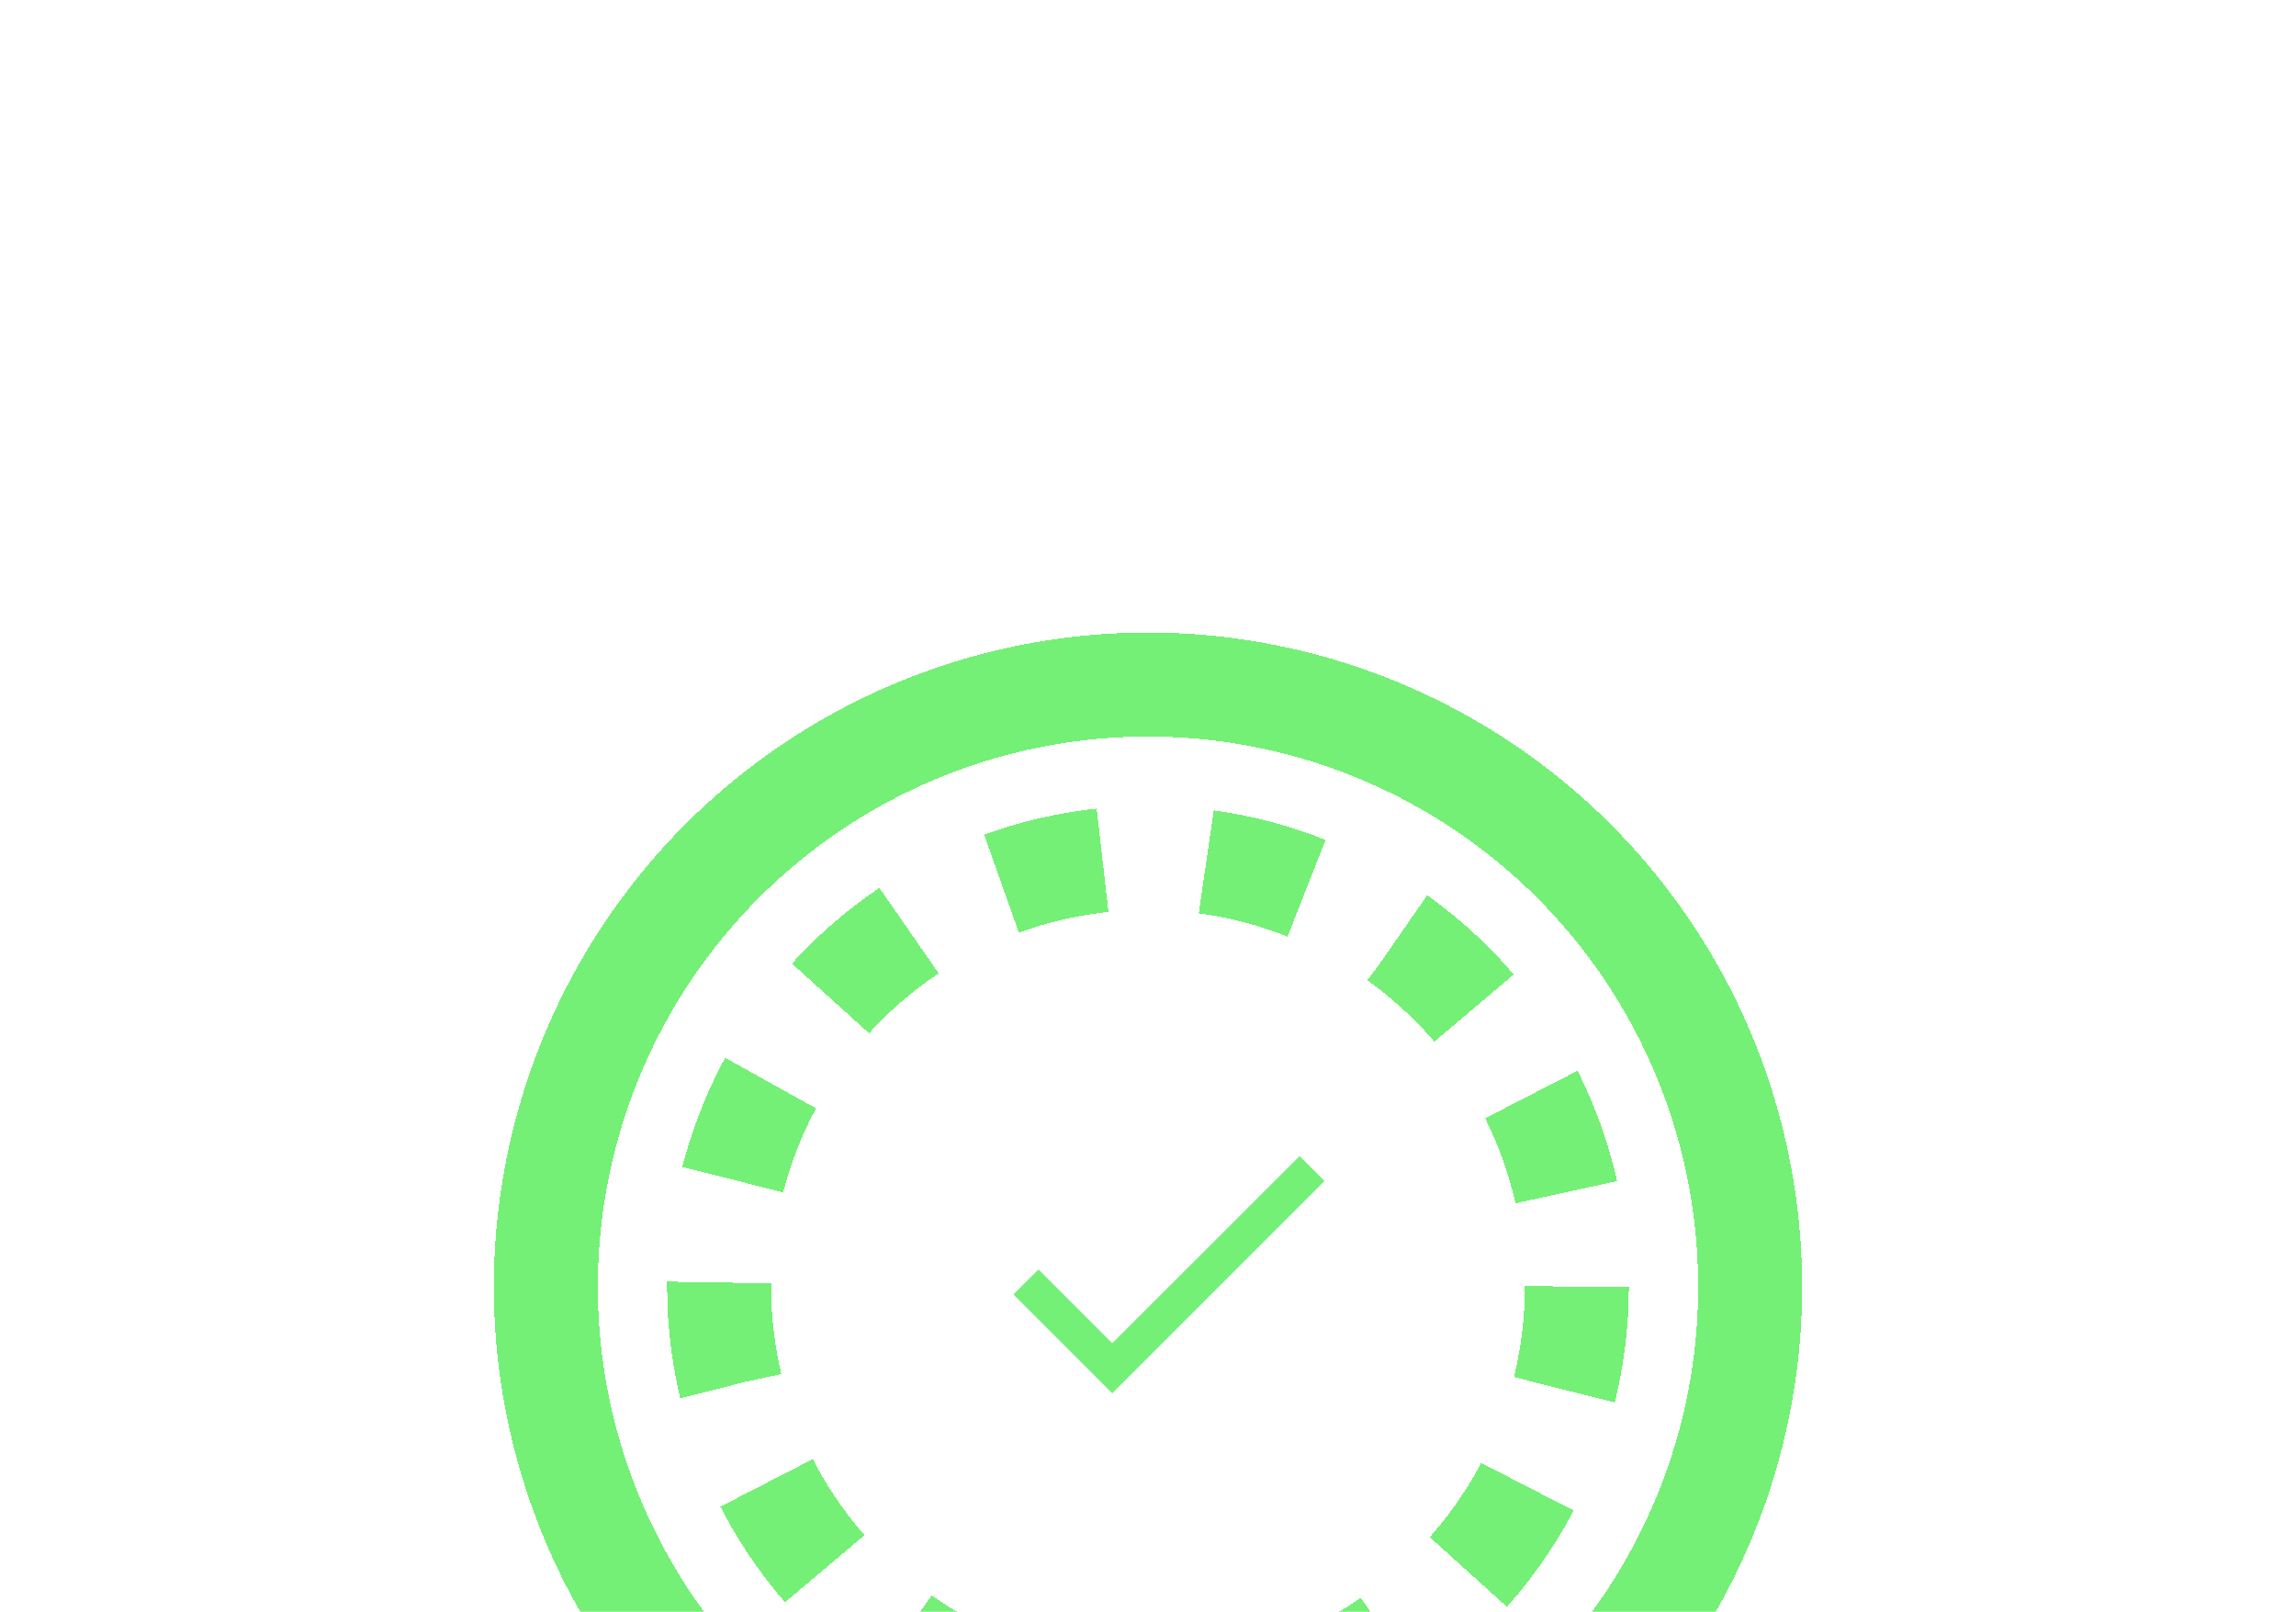
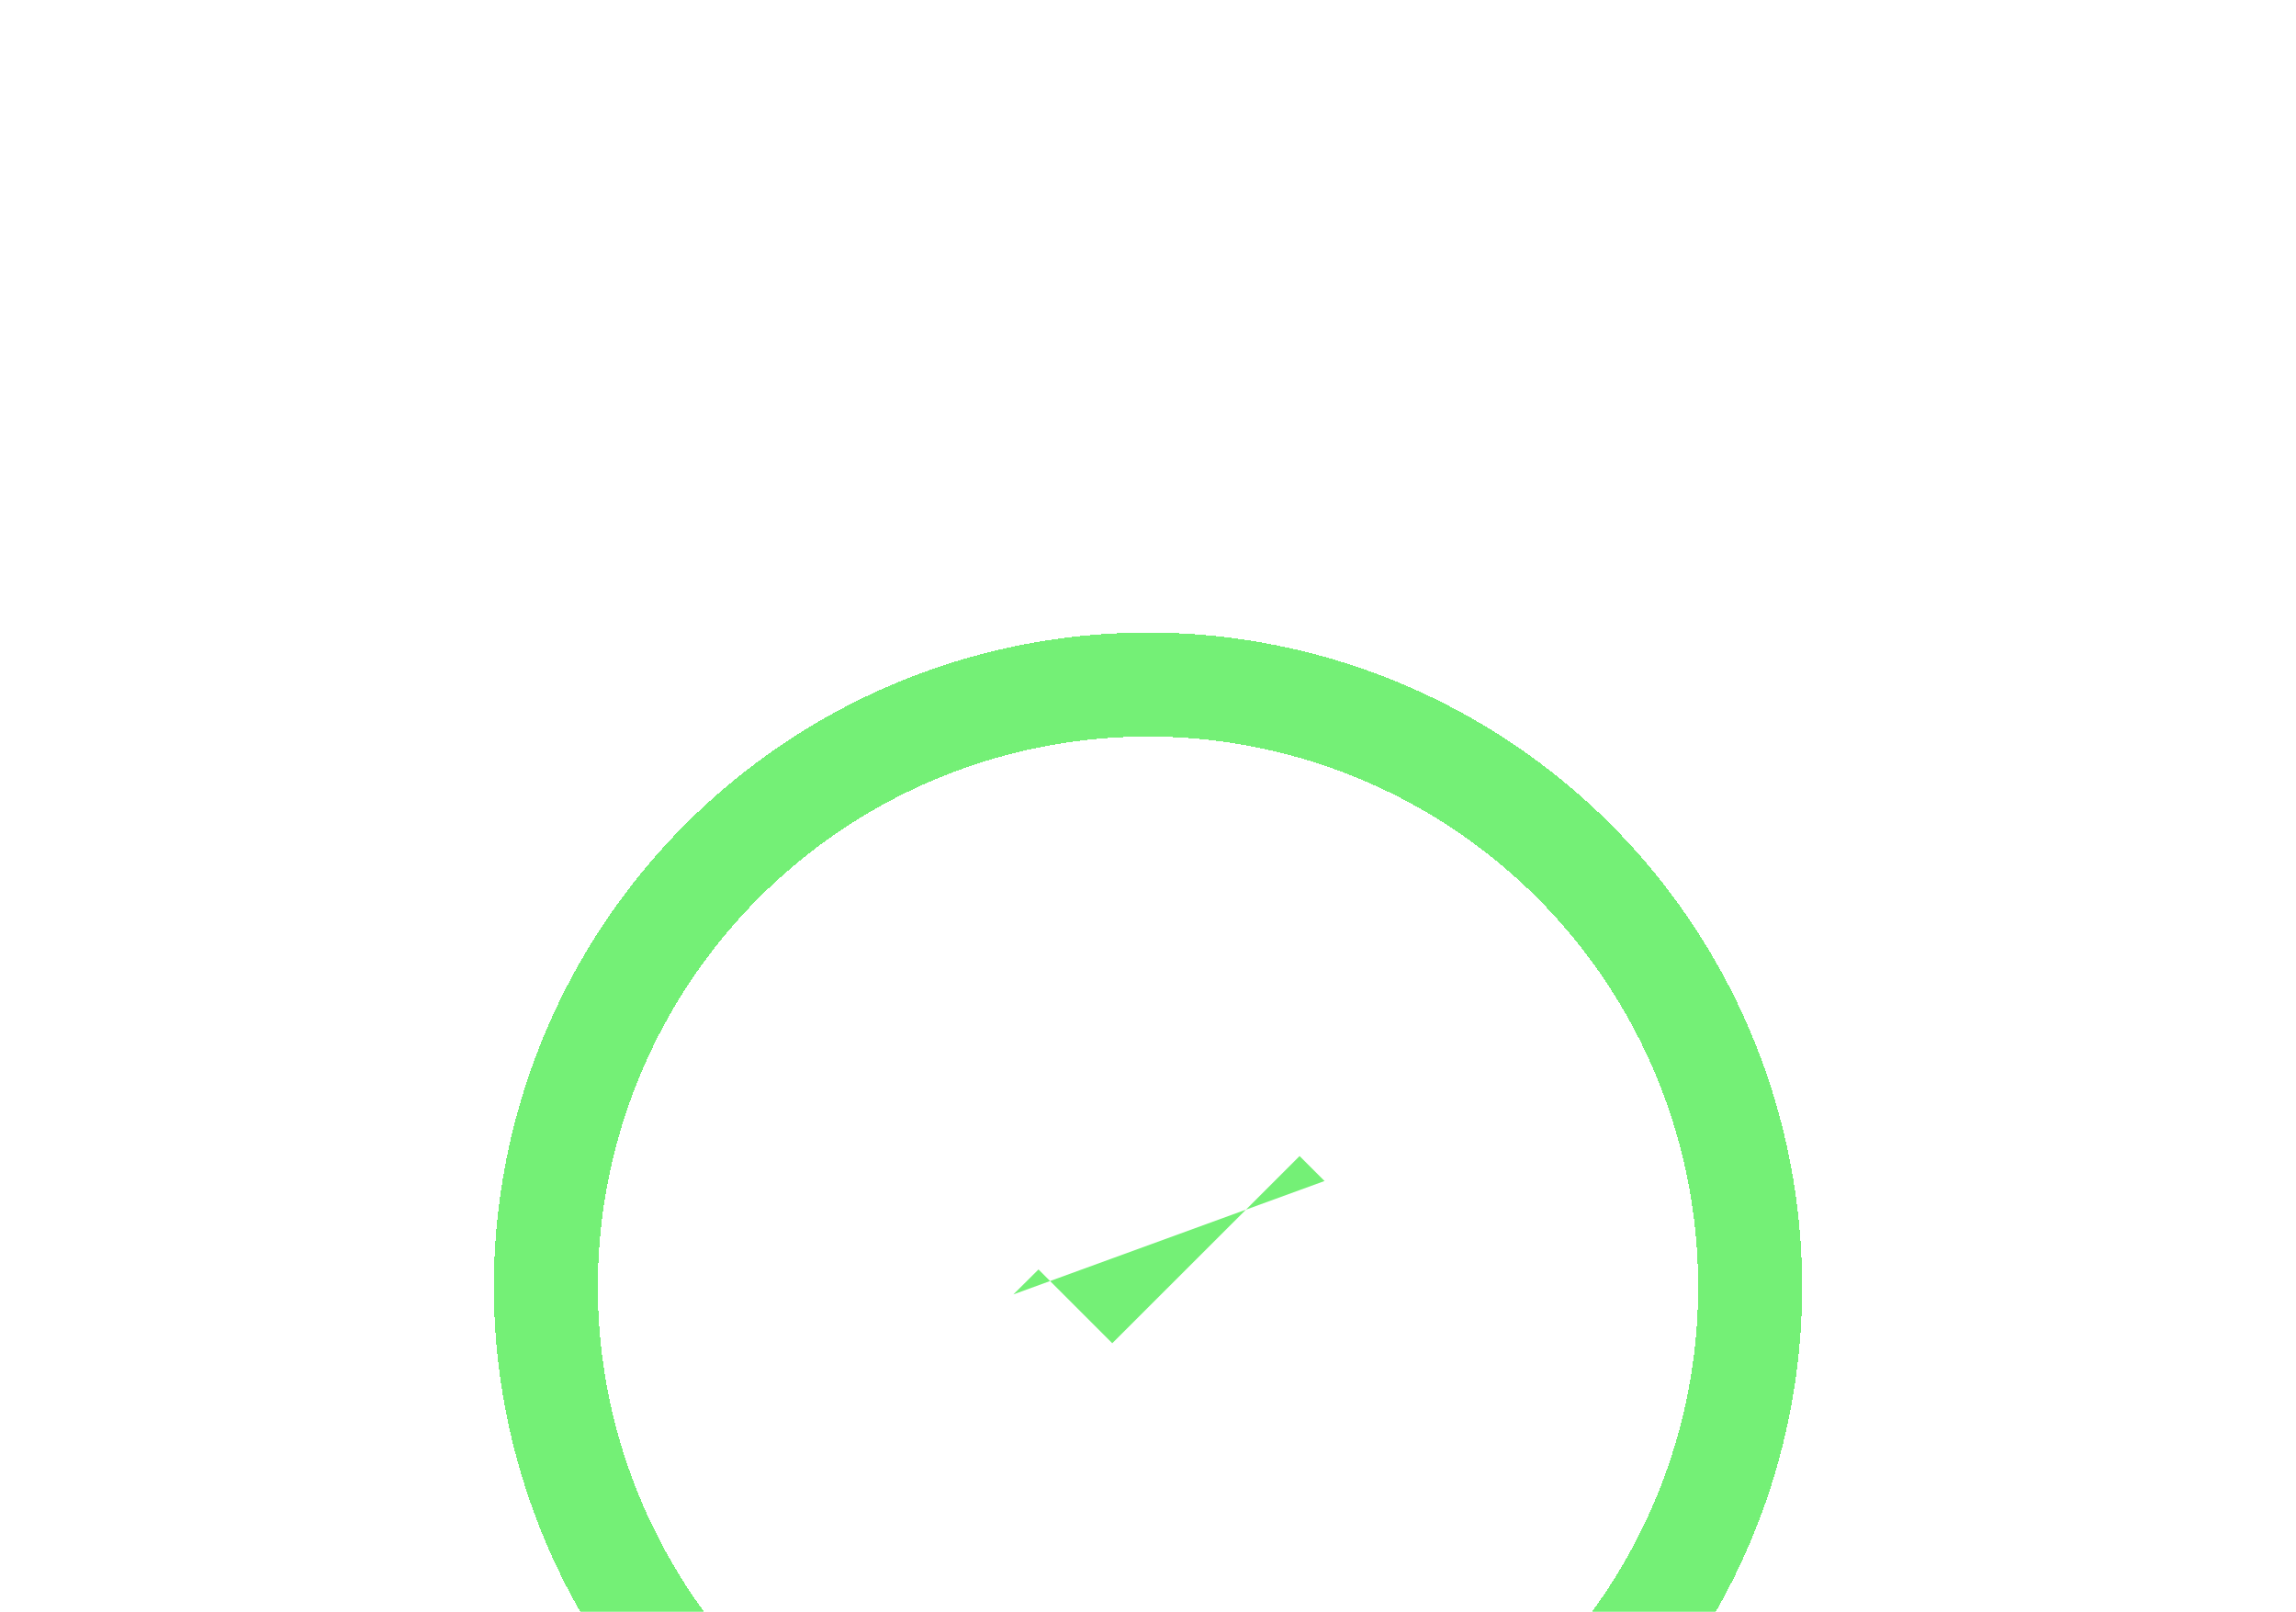
<svg xmlns="http://www.w3.org/2000/svg" width="265" height="186" viewBox="0 0 265 186" fill="none">
  <g clip-path="url(#clip0_208_96)">
    <g filter="url(#filter0_d_208_96)">
      <circle cx="132.5" cy="148.5" r="69.5" stroke="#74F076" stroke-width="12" shape-rendering="crispEdges" />
    </g>
    <g filter="url(#filter1_d_208_96)">
-       <circle cx="132.5" cy="148.5" r="49.5" stroke="#74F076" stroke-width="12" stroke-dasharray="12 12" shape-rendering="crispEdges" />
-     </g>
-     <path d="M128.375 155.014L119.861 146.5L116.962 149.379L128.375 160.792L152.875 136.292L149.996 133.413L128.375 155.014Z" fill="#74F076" />
+       </g>
+     <path d="M128.375 155.014L119.861 146.5L116.962 149.379L152.875 136.292L149.996 133.413L128.375 155.014Z" fill="#74F076" />
  </g>
  <defs>
    <filter id="filter0_d_208_96" x="12" y="28" width="241" height="241" filterUnits="userSpaceOnUse" color-interpolation-filters="sRGB">
      <feFlood flood-opacity="0" result="BackgroundImageFix" />
      <feColorMatrix in="SourceAlpha" type="matrix" values="0 0 0 0 0 0 0 0 0 0 0 0 0 0 0 0 0 0 127 0" result="hardAlpha" />
      <feOffset />
      <feGaussianBlur stdDeviation="22.5" />
      <feComposite in2="hardAlpha" operator="out" />
      <feColorMatrix type="matrix" values="0 0 0 0 0.456 0 0 0 0 0.94 0 0 0 0 0.464 0 0 0 1 0" />
      <feBlend mode="normal" in2="BackgroundImageFix" result="effect1_dropShadow_208_96" />
      <feBlend mode="normal" in="SourceGraphic" in2="effect1_dropShadow_208_96" result="shape" />
    </filter>
    <filter id="filter1_d_208_96" x="53" y="69" width="159" height="159" filterUnits="userSpaceOnUse" color-interpolation-filters="sRGB">
      <feFlood flood-opacity="0" result="BackgroundImageFix" />
      <feColorMatrix in="SourceAlpha" type="matrix" values="0 0 0 0 0 0 0 0 0 0 0 0 0 0 0 0 0 0 127 0" result="hardAlpha" />
      <feOffset />
      <feGaussianBlur stdDeviation="12" />
      <feComposite in2="hardAlpha" operator="out" />
      <feColorMatrix type="matrix" values="0 0 0 0 0.456 0 0 0 0 0.94 0 0 0 0 0.464 0 0 0 1 0" />
      <feBlend mode="normal" in2="BackgroundImageFix" result="effect1_dropShadow_208_96" />
      <feBlend mode="normal" in="SourceGraphic" in2="effect1_dropShadow_208_96" result="shape" />
    </filter>
    <clipPath id="clip0_208_96">
      <rect width="265" height="186" fill="white" />
    </clipPath>
  </defs>
</svg>